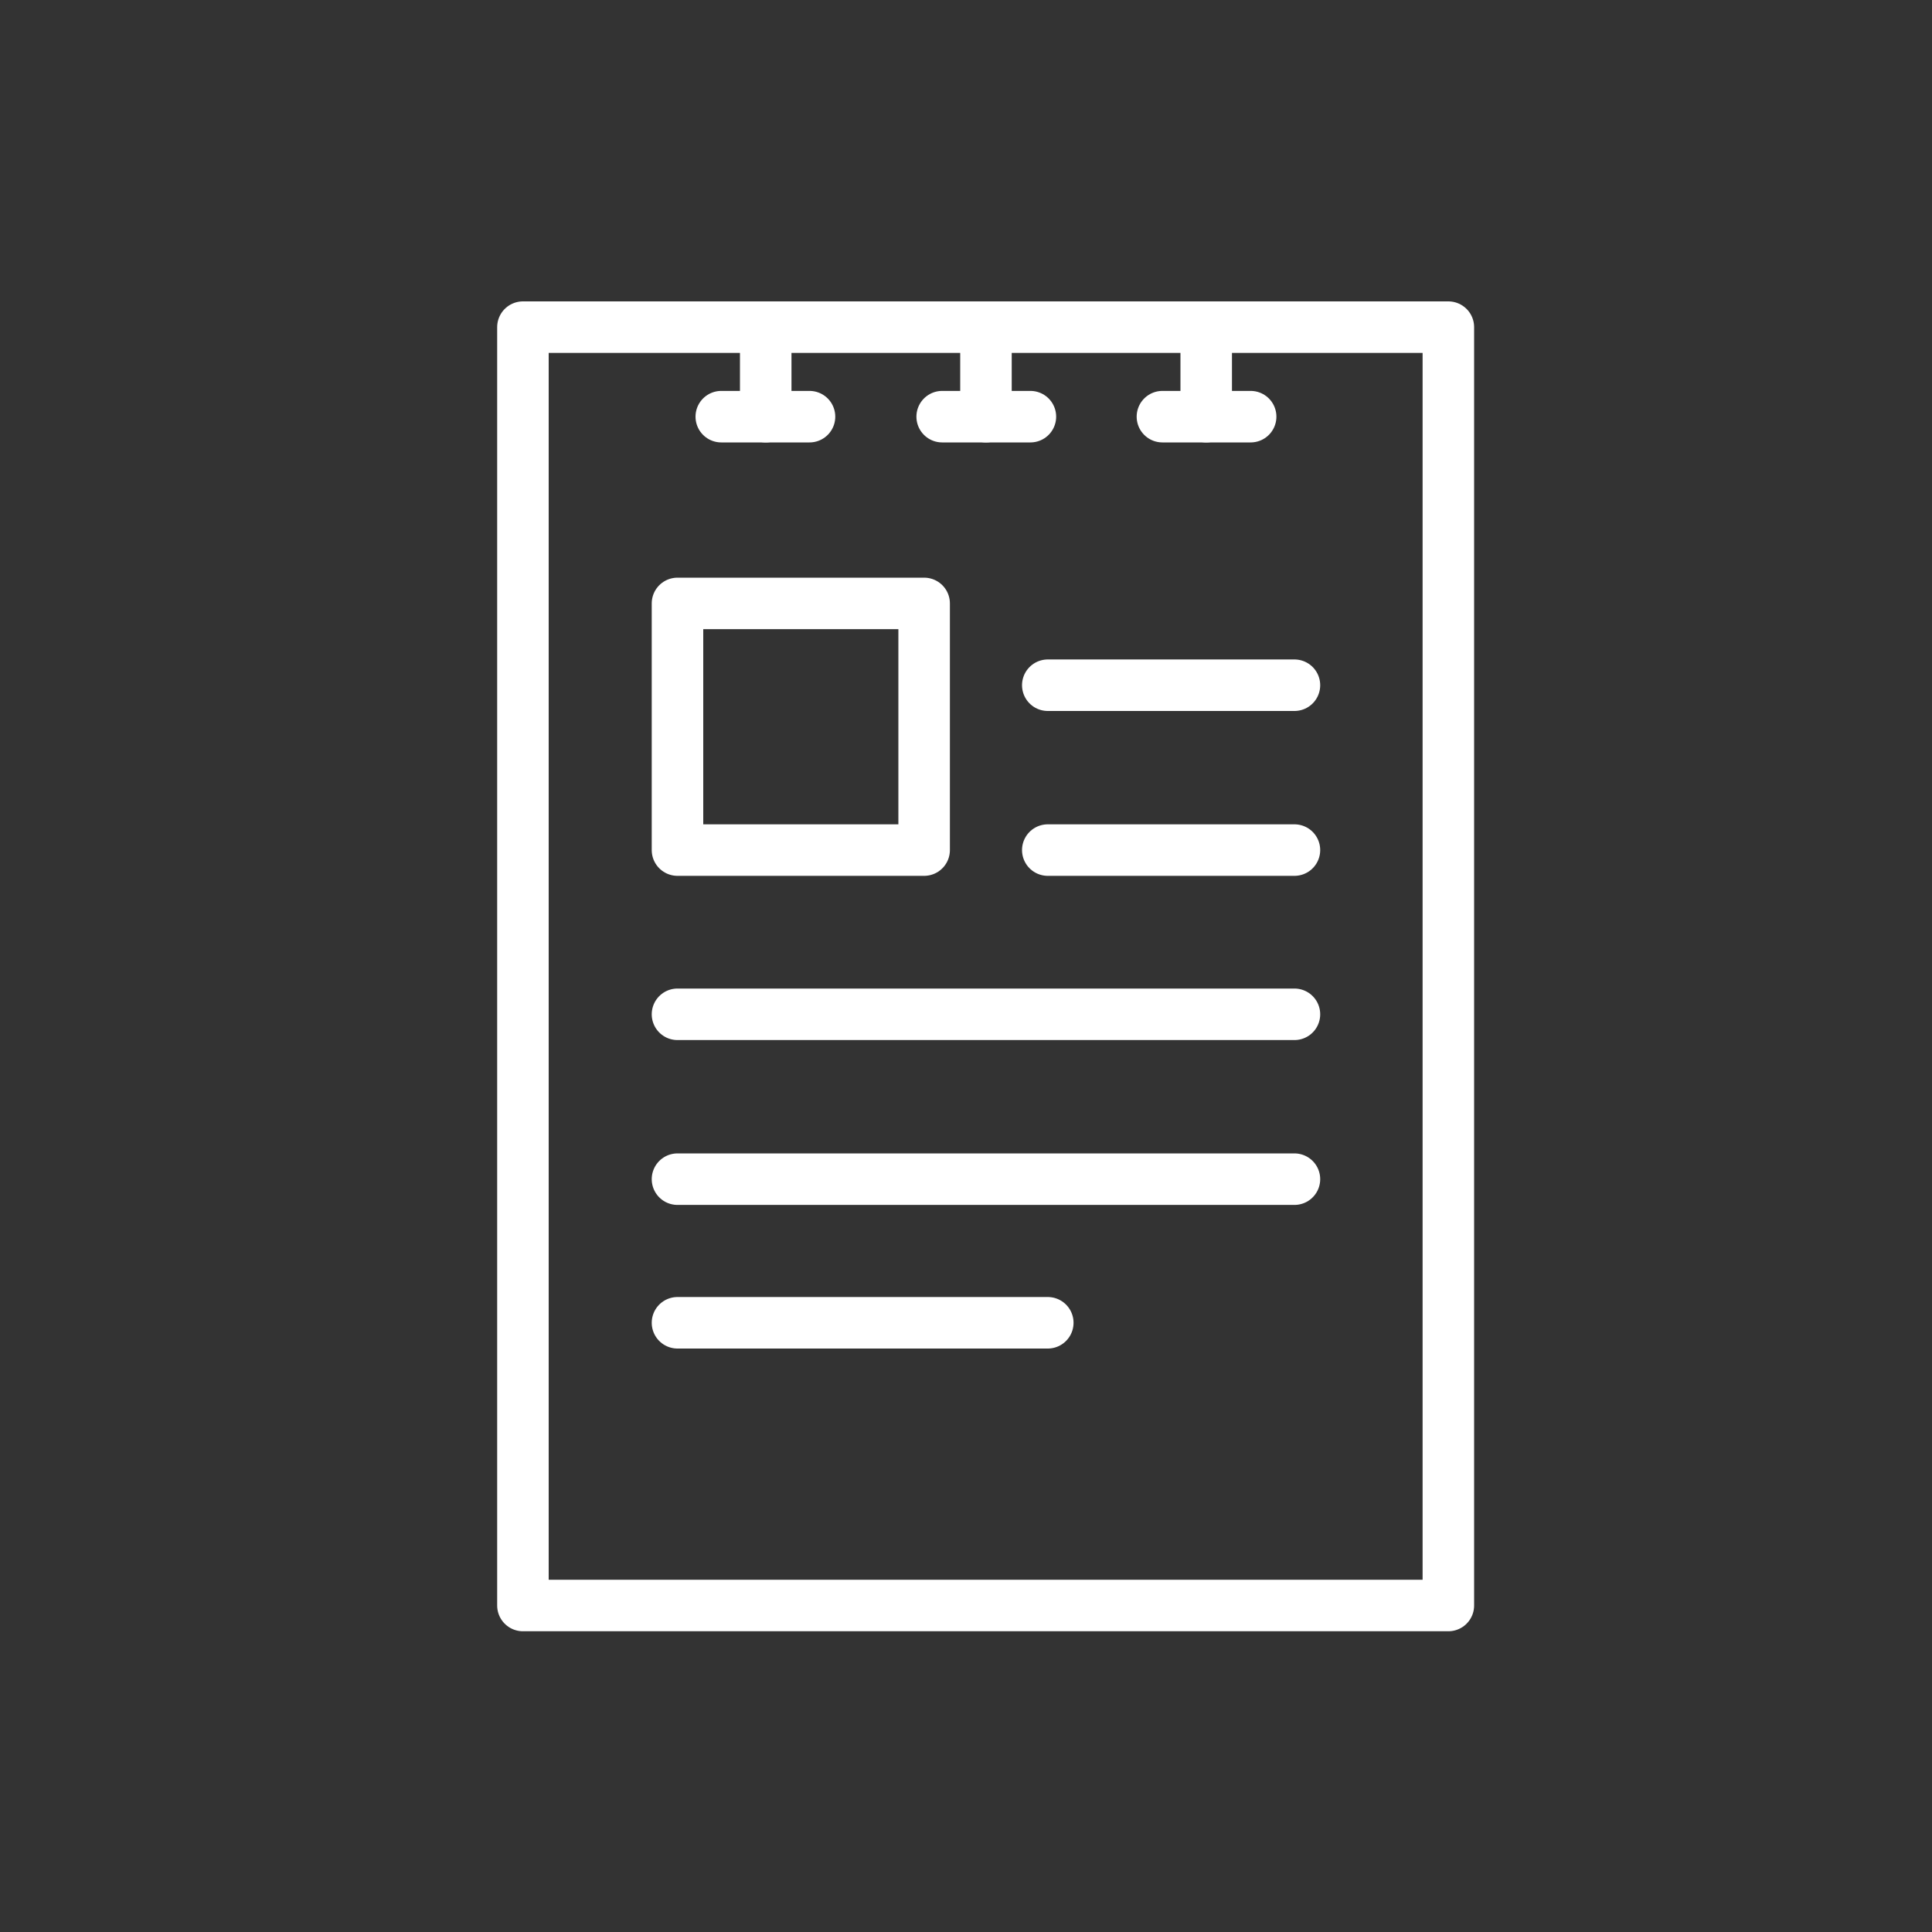
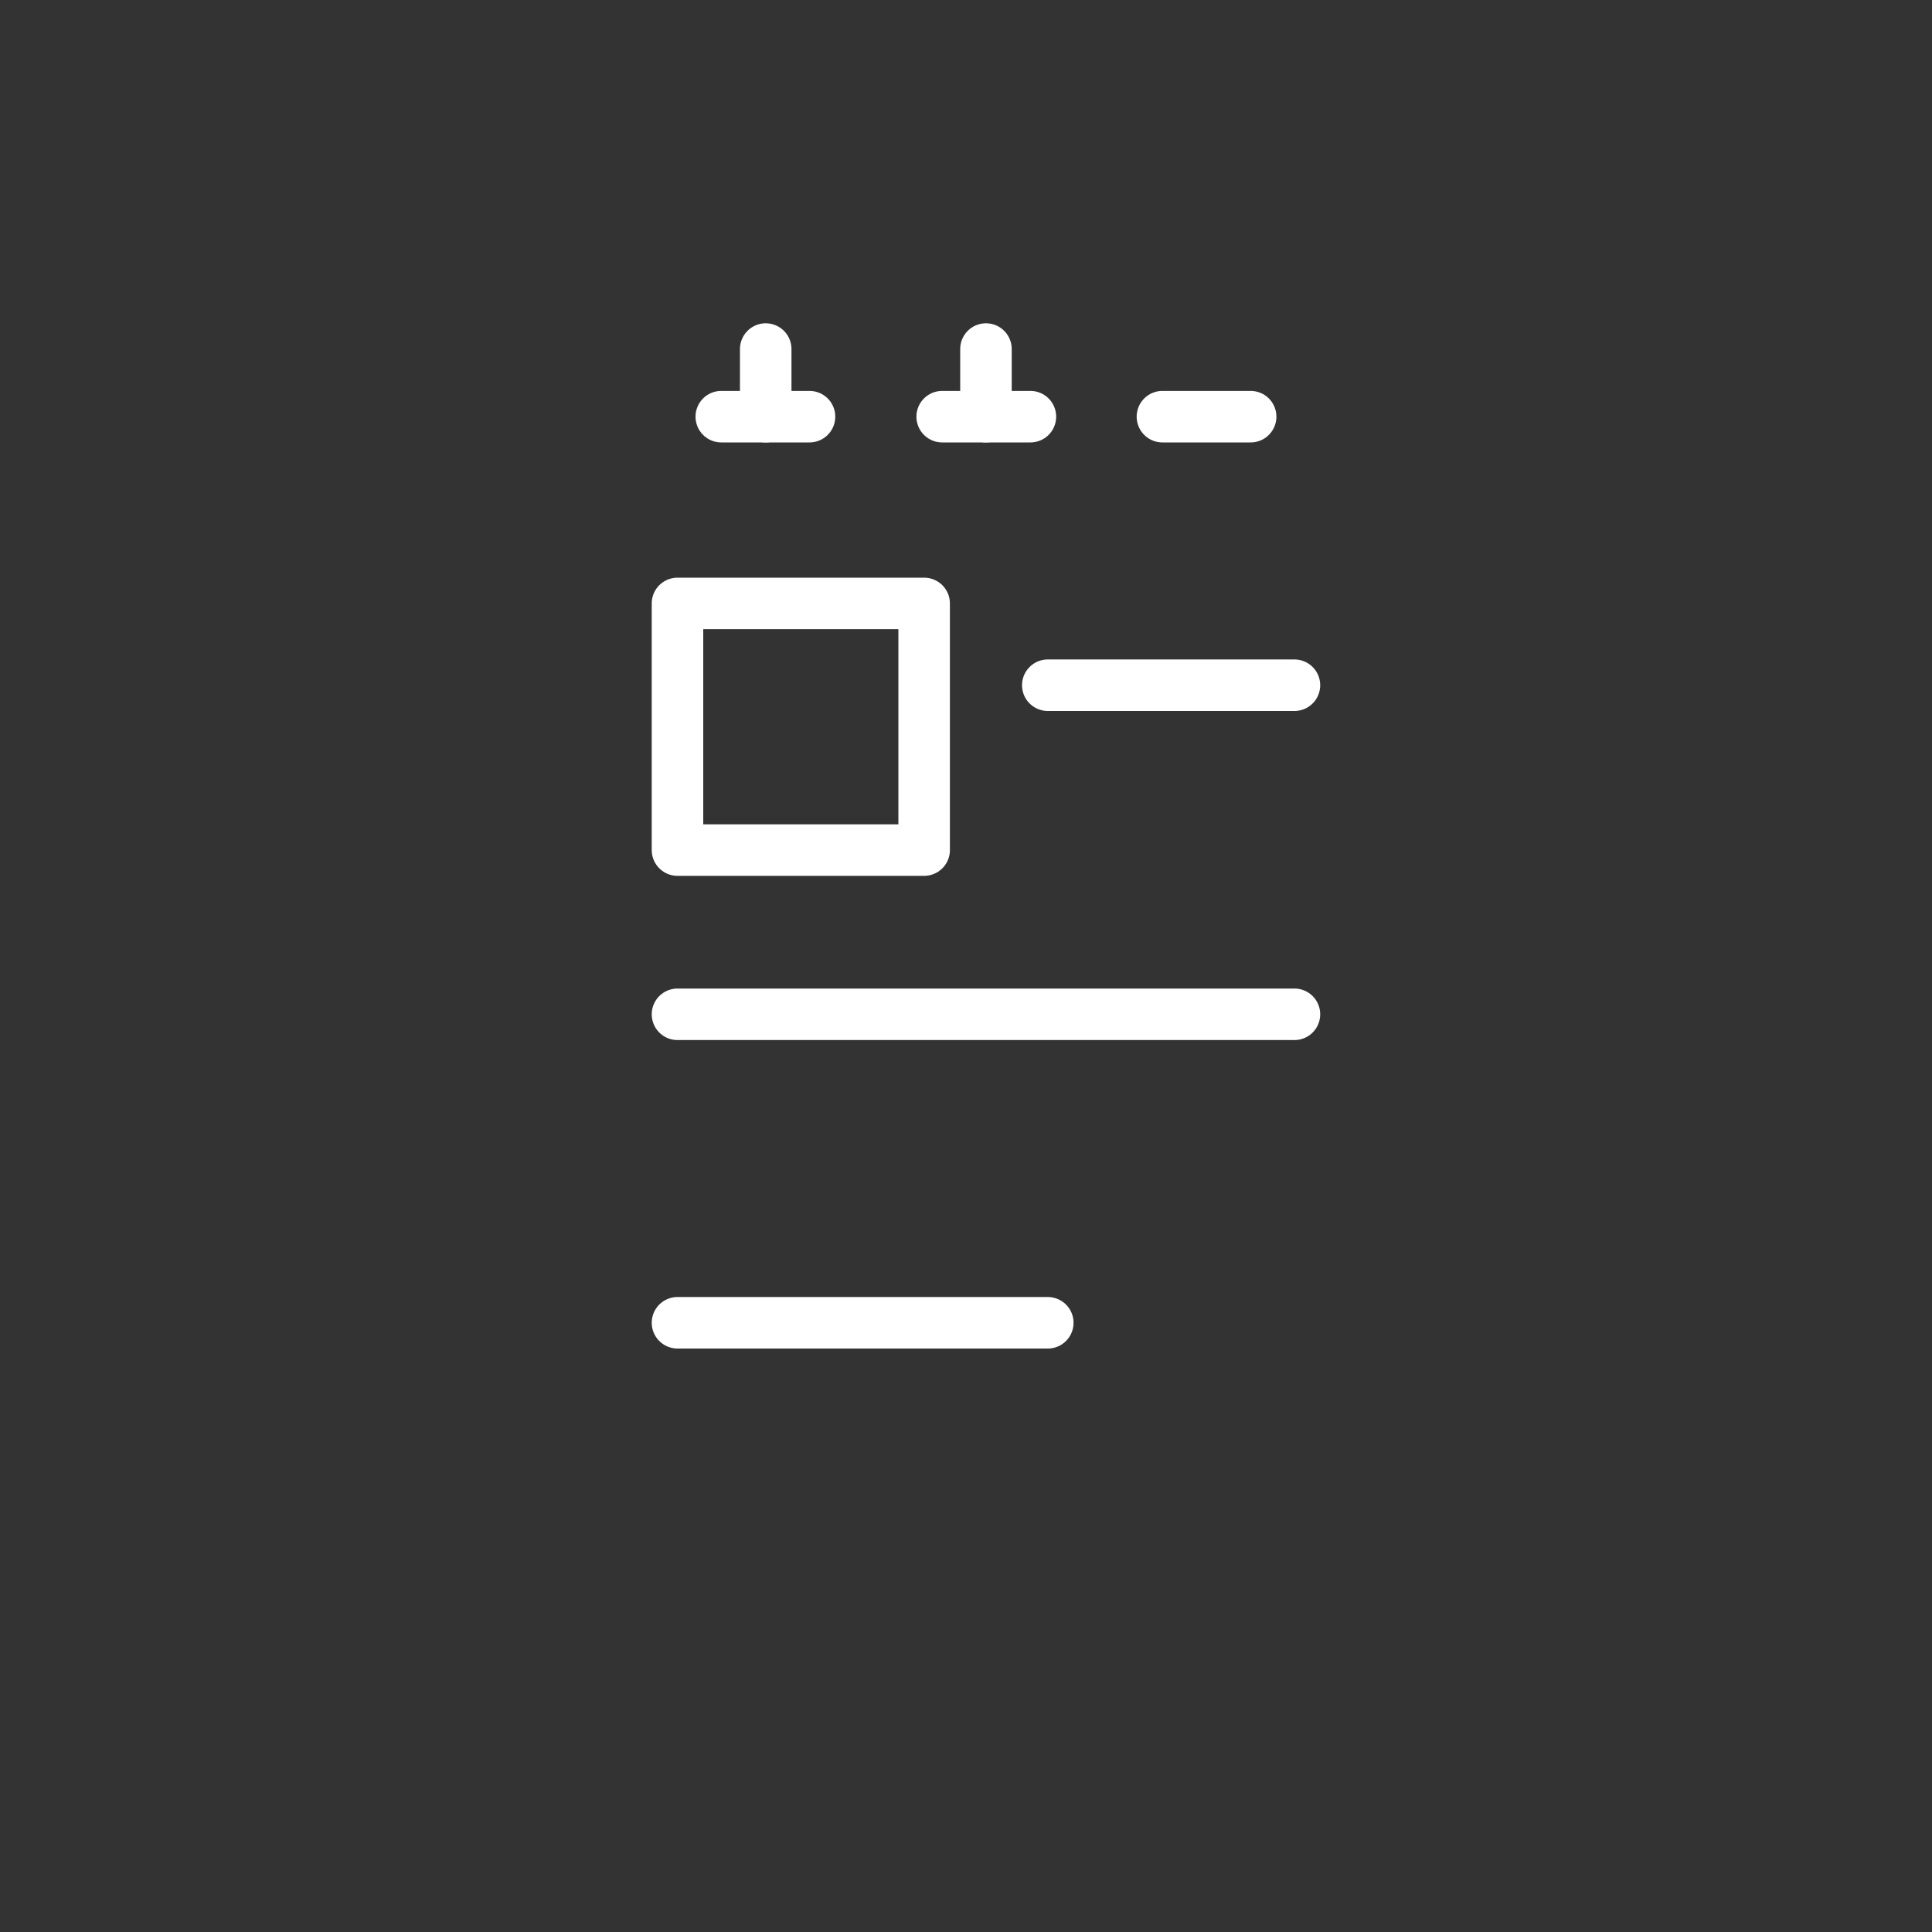
<svg xmlns="http://www.w3.org/2000/svg" version="1.0" id="Ebene_1" x="0px" y="0px" viewBox="0 0 300 300" style="enable-background:new 0 0 300 300;" xml:space="preserve">
  <rect x="0" y="0" width="300" height="300" fill="#333333" stroke="none" />
  <style type="text/css">
	.st0{fill:none;stroke:#FFFFFF;stroke-width:8;stroke-linecap:round;stroke-linejoin:round;stroke-miterlimit:10;}
</style>
-   <rect x="81.2" y="50.8" class="st0" width="143.7" height="198.5" />
  <g>
    <line class="st0" x1="118.9" y1="64.7" x2="118.9" y2="54.2" />
    <line class="st0" x1="112" y1="64.7" x2="125.7" y2="64.7" />
  </g>
  <g>
    <line class="st0" x1="153.1" y1="64.7" x2="153.1" y2="54.2" />
    <line class="st0" x1="146.3" y1="64.7" x2="160" y2="64.7" />
  </g>
  <g>
-     <line class="st0" x1="187.3" y1="64.7" x2="187.3" y2="54.2" />
    <line class="st0" x1="180.5" y1="64.7" x2="194.2" y2="64.7" />
  </g>
  <rect x="105.2" y="93.7" class="st0" width="38.3" height="38.3" />
  <line class="st0" x1="105.2" y1="157.5" x2="201" y2="157.5" />
-   <line class="st0" x1="105.2" y1="183.1" x2="201" y2="183.1" />
  <line class="st0" x1="105.2" y1="205.4" x2="162.7" y2="205.4" />
  <line class="st0" x1="162.7" y1="106.4" x2="201" y2="106.4" />
-   <line class="st0" x1="162.7" y1="132" x2="201" y2="132" />
</svg>